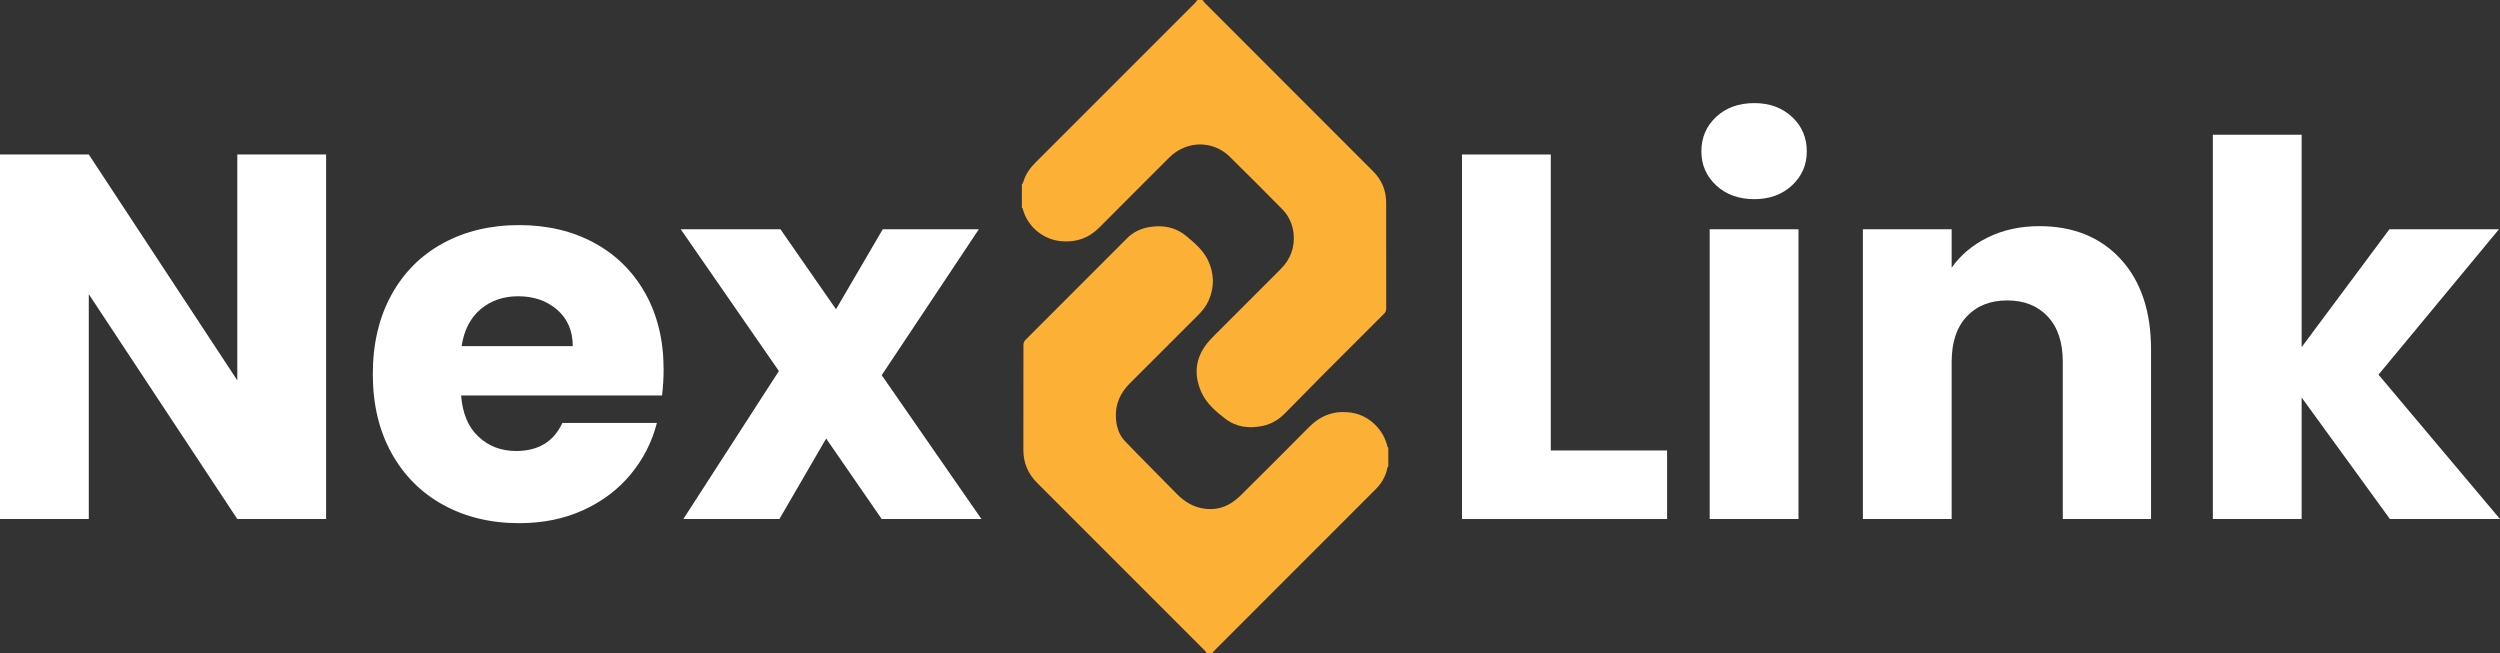
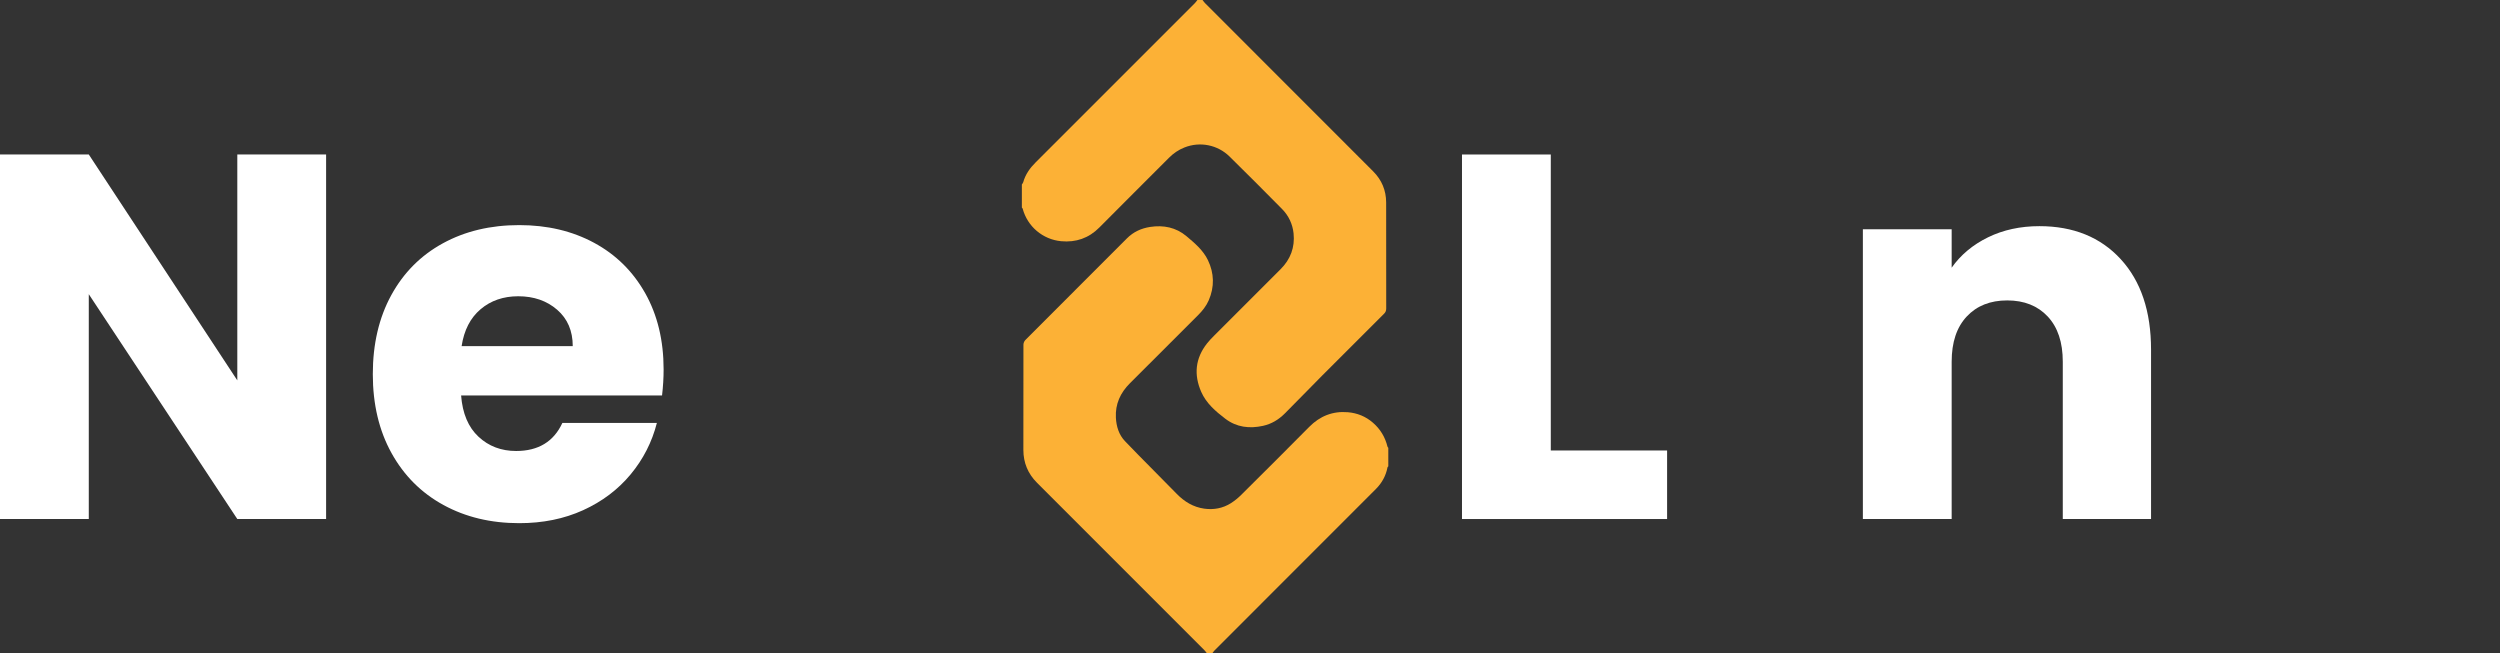
<svg xmlns="http://www.w3.org/2000/svg" id="uuid-21b15640-bf5b-402b-a8fe-5fcb62c2f377" data-name="Layer 1" viewBox="0 0 232.419 60.75">
  <rect x="0" y="0" width="232.419" height="60.75" fill="#333333" stroke="none" />
  <defs>
    <style>
      .uuid-b8f23b28-bd20-487f-b965-688476e90865 {
        fill: #fff;
      }

      .uuid-26a6605b-2606-459e-9ad0-32f07374cac1 {
        fill: #fcb136;
      }
    </style>
  </defs>
  <g>
    <g>
      <path class="uuid-b8f23b28-bd20-487f-b965-688476e90865" d="m30.316,48.252h-8.255l-13.807-20.903v20.903H0V14.363h8.255l13.807,21V14.363h8.255v33.889Z" />
      <path class="uuid-b8f23b28-bd20-487f-b965-688476e90865" d="m61.55,36.763h-18.682c.128,1.674.667,2.953,1.617,3.838.949.886,2.116,1.327,3.5,1.327,2.059,0,3.491-.869,4.296-2.606h8.786c-.451,1.77-1.263,3.363-2.438,4.779-1.175,1.416-2.648,2.526-4.418,3.331-1.77.805-3.749,1.206-5.938,1.206-2.639,0-4.989-.562-7.048-1.69-2.06-1.126-3.669-2.734-4.828-4.827-1.158-2.092-1.738-4.538-1.738-7.338s.571-5.245,1.714-7.338c1.142-2.091,2.743-3.7,4.803-4.827,2.06-1.127,4.425-1.69,7.097-1.69,2.607,0,4.924.548,6.952,1.642,2.027,1.094,3.612,2.655,4.755,4.683,1.142,2.027,1.714,4.393,1.714,7.096,0,.772-.048,1.577-.145,2.414Zm-8.303-4.586c0-1.415-.483-2.542-1.448-3.379s-2.172-1.255-3.621-1.255c-1.384,0-2.551.403-3.5,1.207-.95.805-1.537,1.947-1.762,3.427h10.331Z" />
-       <path class="uuid-b8f23b28-bd20-487f-b965-688476e90865" d="m81.971,48.252l-5.165-7.482-4.345,7.482h-8.931l8.882-13.758-9.124-13.179h9.269l5.165,7.435,4.345-7.435h8.931l-9.027,13.565,9.269,13.372h-9.269Z" />
    </g>
    <g>
      <path class="uuid-b8f23b28-bd20-487f-b965-688476e90865" d="m144.173,41.88h10.813v6.372h-19.068V14.363h8.255v27.517Z" />
-       <path class="uuid-b8f23b28-bd20-487f-b965-688476e90865" d="m159.549,17.236c-.917-.853-1.376-1.907-1.376-3.162,0-1.287.459-2.357,1.376-3.21.917-.853,2.1-1.279,3.548-1.279,1.416,0,2.583.427,3.5,1.279.917.853,1.376,1.923,1.376,3.21,0,1.255-.459,2.31-1.376,3.162-.917.853-2.084,1.279-3.5,1.279-1.448,0-2.631-.426-3.548-1.279Zm7.651,4.079v26.938h-8.255v-26.938h8.255Z" />
      <path class="uuid-b8f23b28-bd20-487f-b965-688476e90865" d="m197.155,24.091c1.882,2.044,2.823,4.852,2.823,8.424v15.738h-8.206v-14.627c0-1.802-.467-3.202-1.4-4.2-.934-.997-2.188-1.497-3.766-1.497s-2.832.499-3.765,1.497c-.935.998-1.4,2.398-1.4,4.2v14.627h-8.255v-26.938h8.255v3.572c.837-1.19,1.963-2.131,3.379-2.824,1.416-.692,3.009-1.038,4.779-1.038,3.154,0,5.673,1.022,7.556,3.065Z" />
-       <path class="uuid-b8f23b28-bd20-487f-b965-688476e90865" d="m222.185,48.252l-8.207-11.296v11.296h-8.255V12.529h8.255v19.745l8.158-10.959h10.187l-11.2,13.517,11.297,13.42h-10.234Z" />
    </g>
  </g>
  <g>
    <path class="uuid-26a6605b-2606-459e-9ad0-32f07374cac1" d="m127.629,39.29c-.674-.584-1.457-.892-2.319-.966-1.403-.12-2.595.352-3.593,1.361-2.094,2.117-4.203,4.217-6.316,6.315-.291.288-.615.555-.959.775-.757.484-1.611.635-2.486.513-1.012-.141-1.846-.644-2.562-1.381-1.595-1.643-3.233-3.245-4.814-4.902-.559-.586-.797-1.366-.838-2.177-.065-1.261.413-2.309,1.301-3.193,2.117-2.107,4.224-4.225,6.339-6.334.408-.407.76-.848.992-1.381.545-1.255.51-2.514-.073-3.731-.444-.927-1.237-1.593-2.004-2.237-.964-.81-2.124-1.046-3.372-.854-.831.128-1.558.465-2.15,1.056-3.155,3.146-6.305,6.298-9.449,9.456-.103.103-.178.285-.179.431-.01,3.265-.01,6.53-.006,9.795.001,1.185.427,2.204,1.263,3.04,5.19,5.195,10.384,10.387,15.576,15.581.088.088.156.194.234.292h.476c.078-.098.146-.204.234-.292,4.999-5.002,10.002-10.002,14.999-15.005.56-.56.926-1.234,1.074-2.02.005-.028.047-.05.071-.074v-1.727c-.026-.034-.066-.065-.075-.103-.219-.89-.662-1.632-1.363-2.238Z" />
    <path class="uuid-26a6605b-2606-459e-9ad0-32f07374cac1" d="m98.663,22.426c1.361.125,2.554-.281,3.537-1.272,2.153-2.17,4.321-4.324,6.48-6.488.415-.416.887-.738,1.432-.954,1.465-.582,3.097-.238,4.193.837,1.644,1.612,3.266,3.246,4.885,4.883.617.624.98,1.404,1.07,2.266.135,1.292-.282,2.41-1.214,3.337-2.062,2.05-4.115,4.109-6.169,6.168-.23.23-.458.465-.659.72-1.098,1.388-1.241,2.916-.545,4.504.467,1.065,1.342,1.819,2.247,2.506,1.044.792,2.237.933,3.497.657.792-.173,1.457-.579,2.02-1.141,1.171-1.169,2.319-2.362,3.486-3.536,1.911-1.92,3.829-3.834,5.75-5.745.146-.145.201-.289.201-.492-.006-3.285-.001-6.57-.006-9.854-.002-1.122-.412-2.094-1.201-2.884-5.209-5.219-10.425-10.43-15.637-15.645-.088-.088-.156-.194-.234-.292h-.476c-.077.098-.146.204-.234.292-4.934,4.937-9.869,9.873-14.806,14.806-.529.528-.953,1.115-1.154,1.847-.021.075-.083.139-.125.208v2.144c.026.034.066.064.076.102.438,1.645,1.859,2.868,3.587,3.026Z" />
  </g>
</svg>